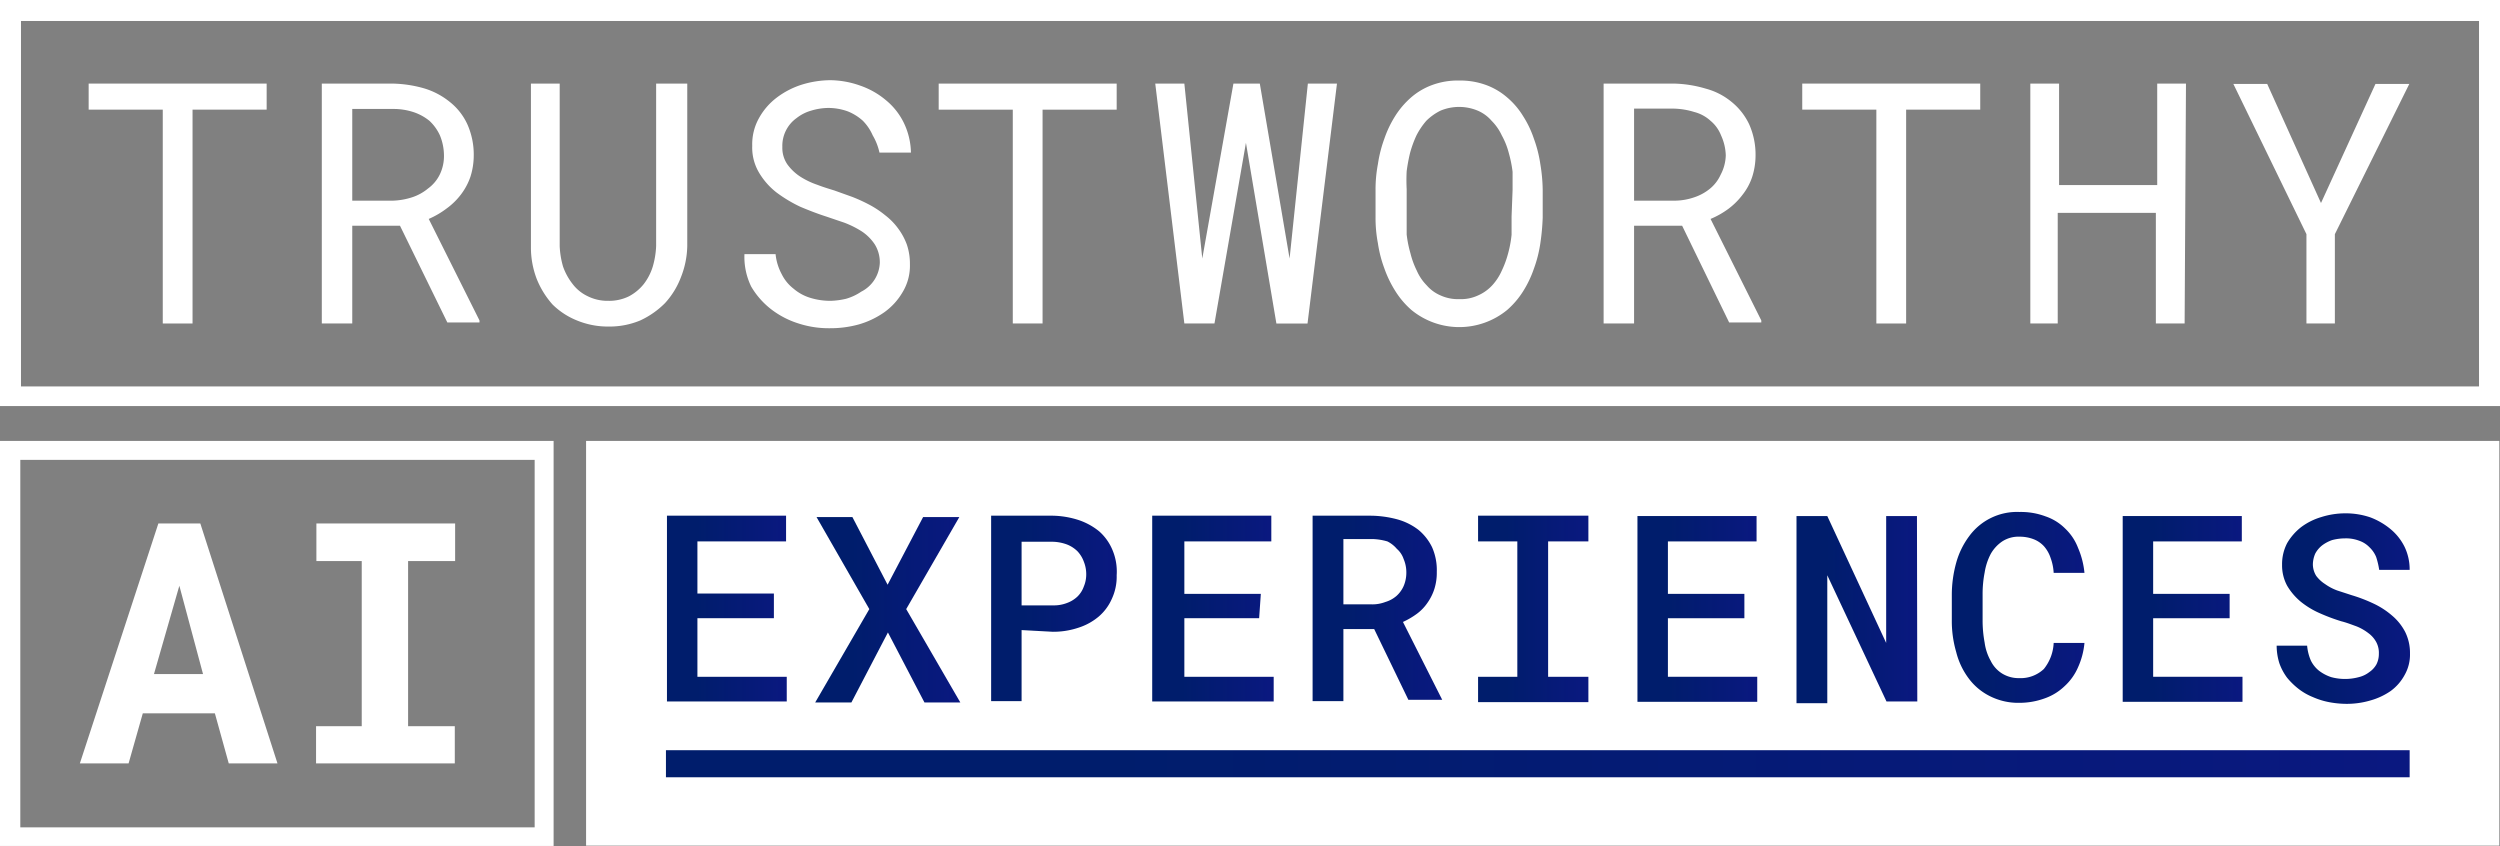
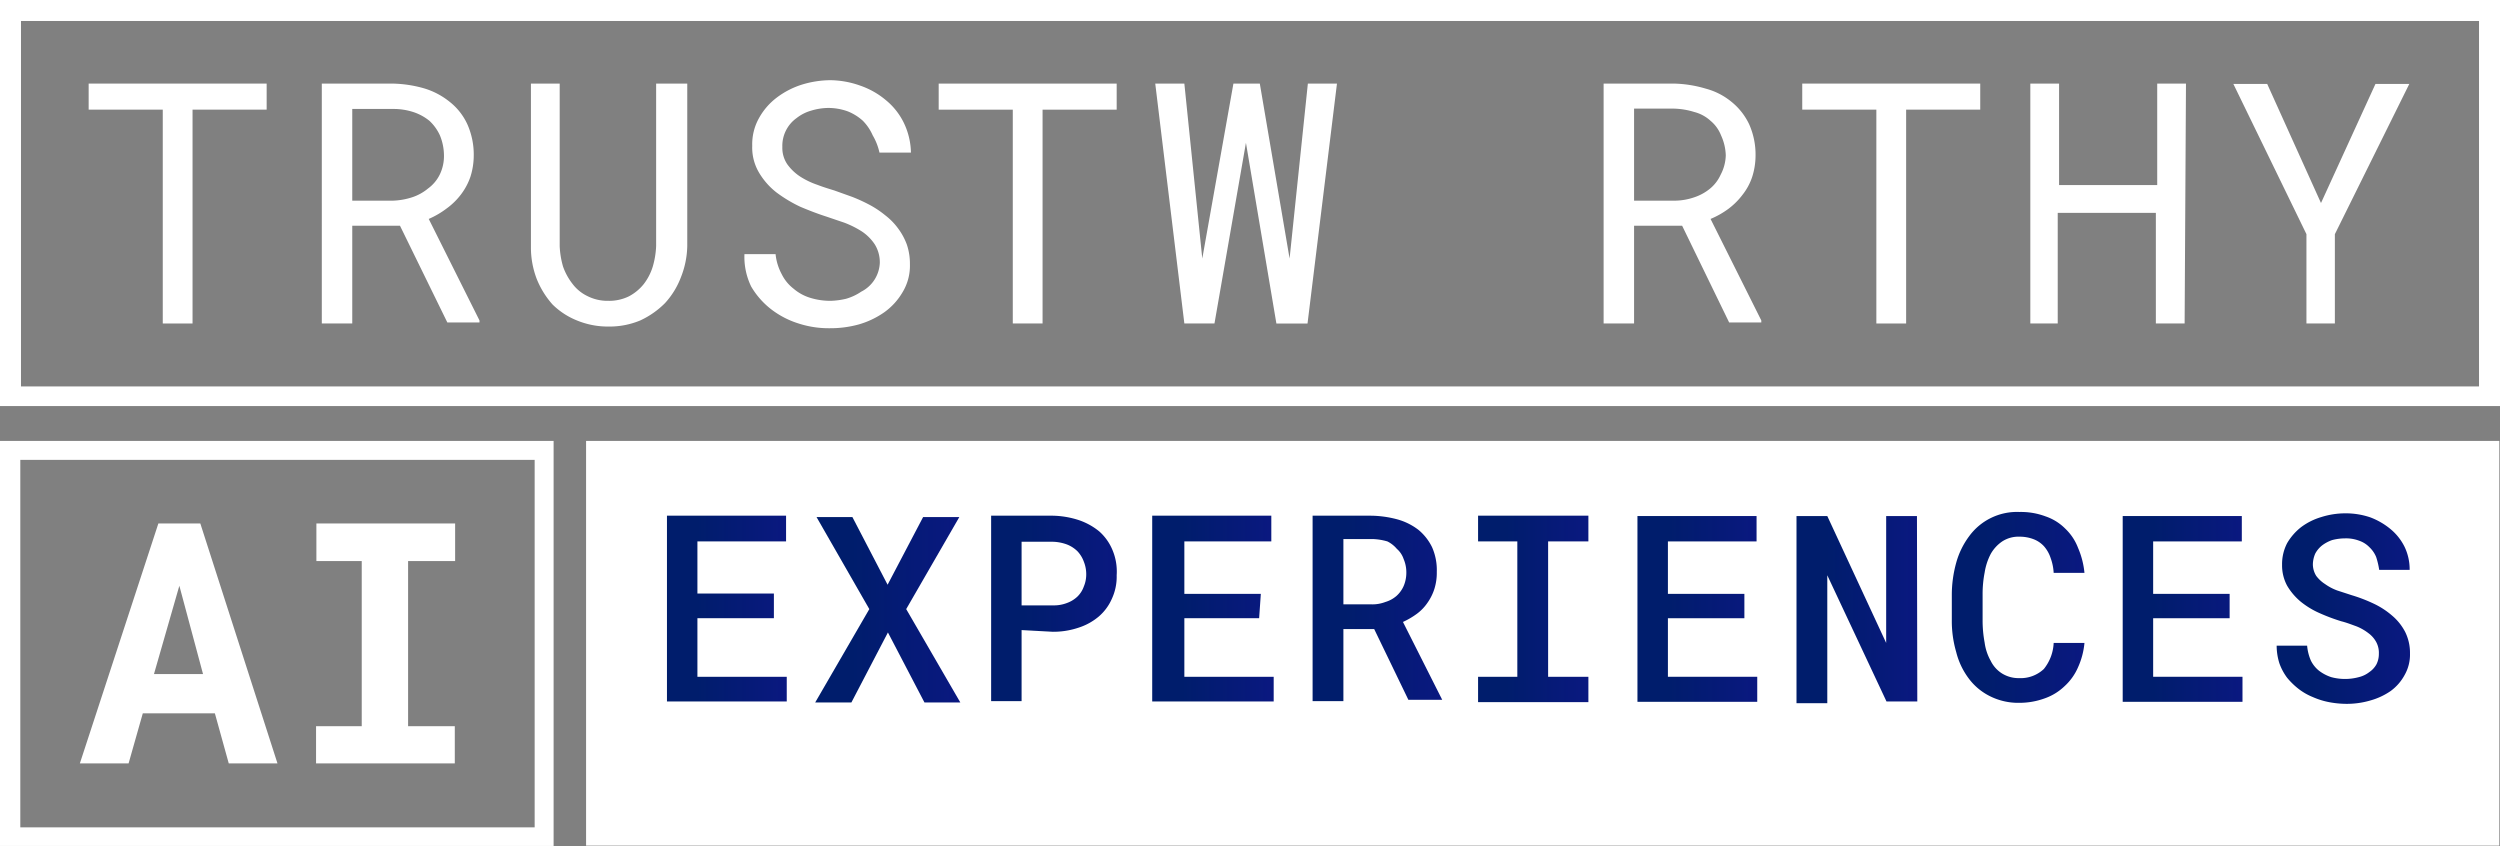
<svg xmlns="http://www.w3.org/2000/svg" xmlns:xlink="http://www.w3.org/1999/xlink" viewBox="0 0 73.88 25.01">
  <rect x="0" y="0" width="73.88" height="25.01" fill="#808080" stroke="none" />
  <defs>
    <style>.cls-1{fill:#fff;}.cls-2{fill:url(#linear-gradient);}.cls-3{fill:url(#linear-gradient-2);}.cls-4{fill:url(#linear-gradient-3);}.cls-5{fill:url(#linear-gradient-4);}.cls-6{fill:url(#linear-gradient-5);}.cls-7{fill:url(#linear-gradient-6);}.cls-8{fill:url(#linear-gradient-7);}.cls-9{fill:url(#linear-gradient-8);}.cls-10{fill:url(#linear-gradient-9);}.cls-11{fill:url(#linear-gradient-10);}.cls-12{fill:url(#linear-gradient-11);}.cls-13{fill:url(#linear-gradient-12);}</style>
    <linearGradient id="linear-gradient" x1="19.71" y1="17.98" x2="23.25" y2="17.98" gradientUnits="userSpaceOnUse">
      <stop offset="0" stop-color="#001d6c" />
      <stop offset="0.25" stop-color="#001d6c" />
      <stop offset="1" stop-color="#0a1880" />
    </linearGradient>
    <linearGradient id="linear-gradient-2" x1="24.09" y1="17.98" x2="28.38" y2="17.98" xlink:href="#linear-gradient" />
    <linearGradient id="linear-gradient-3" x1="29.29" y1="17.98" x2="33.01" y2="17.98" xlink:href="#linear-gradient" />
    <linearGradient id="linear-gradient-4" x1="34.05" y1="17.98" x2="37.59" y2="17.98" xlink:href="#linear-gradient" />
    <linearGradient id="linear-gradient-5" x1="38.79" y1="17.98" x2="42.62" y2="17.98" xlink:href="#linear-gradient" />
    <linearGradient id="linear-gradient-6" x1="43.68" y1="17.98" x2="46.94" y2="17.98" xlink:href="#linear-gradient" />
    <linearGradient id="linear-gradient-7" x1="48.39" y1="17.99" x2="51.93" y2="17.99" xlink:href="#linear-gradient" />
    <linearGradient id="linear-gradient-8" x1="53.05" y1="17.99" x2="56.66" y2="17.99" xlink:href="#linear-gradient" />
    <linearGradient id="linear-gradient-9" x1="57.68" y1="17.99" x2="61.6" y2="17.99" xlink:href="#linear-gradient" />
    <linearGradient id="linear-gradient-10" x1="62.73" y1="17.99" x2="66.27" y2="17.99" xlink:href="#linear-gradient" />
    <linearGradient id="linear-gradient-11" x1="67.28" y1="17.99" x2="71.22" y2="17.99" xlink:href="#linear-gradient" />
    <linearGradient id="linear-gradient-12" x1="19.68" y1="22.57" x2="71.21" y2="22.57" xlink:href="#linear-gradient" />
  </defs>
  <g id="Warstwa_2" data-name="Warstwa 2">
    <g id="Characters">
      <path class="cls-1" d="M73.26.62v10.8H.62V.62H73.26M73.88,0H0V12H73.88V0Z" />
      <path class="cls-1" d="M15.8,13.59V24.45H.6V13.59H15.8m.56-.56H0V25H16.36V13Z" />
      <rect class="cls-1" x="17.32" y="13.03" width="56.54" height="11.96" />
      <path class="cls-1" d="M7.88,3.24H5.69V9.56H4.81V3.24H2.62V2.47H7.88Z" />
      <path class="cls-1" d="M11.82,6.67H10.41V9.56h-.9V2.47h2.08a3.62,3.62,0,0,1,.94.14,2.21,2.21,0,0,1,.76.4,1.8,1.8,0,0,1,.52.66A2.2,2.2,0,0,1,14,4.6a2.08,2.08,0,0,1-.1.63,1.86,1.86,0,0,1-.28.52,2,2,0,0,1-.42.41,2.54,2.54,0,0,1-.53.31l1.5,3v.06h-.95Zm-1.41-.74h1.2a2.06,2.06,0,0,0,.57-.1,1.43,1.43,0,0,0,.47-.26A1.12,1.12,0,0,0,13,5.15a1.25,1.25,0,0,0,.12-.56A1.57,1.57,0,0,0,13,4a1.35,1.35,0,0,0-.31-.43,1.48,1.48,0,0,0-.48-.26,1.89,1.89,0,0,0-.6-.09H10.41Z" />
      <path class="cls-1" d="M20.31,2.47v4.8a2.62,2.62,0,0,1-.19.93,2.37,2.37,0,0,1-.47.76,2.52,2.52,0,0,1-.73.51,2.34,2.34,0,0,1-.93.18,2.39,2.39,0,0,1-.94-.18A2.19,2.19,0,0,1,16.33,9a2.56,2.56,0,0,1-.47-.76,2.6,2.6,0,0,1-.17-.93V2.47h.85l0,4.8a2.51,2.51,0,0,0,.1.61,1.8,1.8,0,0,0,.28.51,1.2,1.2,0,0,0,.44.36,1.31,1.31,0,0,0,.61.14,1.33,1.33,0,0,0,.61-.13,1.39,1.39,0,0,0,.44-.36,1.61,1.61,0,0,0,.27-.52,2.51,2.51,0,0,0,.1-.61l0-4.8Z" />
      <path class="cls-1" d="M26,7.77a1,1,0,0,0-.15-.55,1.37,1.37,0,0,0-.38-.38,2.81,2.81,0,0,0-.52-.26l-.53-.18c-.25-.08-.51-.18-.77-.29a4.06,4.06,0,0,1-.7-.42,2.09,2.09,0,0,1-.52-.59,1.45,1.45,0,0,1-.2-.79,1.58,1.58,0,0,1,.2-.82,1.93,1.93,0,0,1,.53-.61,2.46,2.46,0,0,1,.74-.38,2.93,2.93,0,0,1,.83-.13,2.69,2.69,0,0,1,.89.16,2.38,2.38,0,0,1,.76.43,2,2,0,0,1,.53.67,2.11,2.11,0,0,1,.21.88h-.93A1.72,1.72,0,0,0,25.79,4a1.42,1.42,0,0,0-.29-.43,1.48,1.48,0,0,0-.45-.28,1.7,1.7,0,0,0-.57-.1,1.81,1.81,0,0,0-.51.08,1.25,1.25,0,0,0-.43.22,1,1,0,0,0-.31.36,1,1,0,0,0-.11.49.86.86,0,0,0,.15.52,1.45,1.45,0,0,0,.38.36,2.3,2.3,0,0,0,.5.24c.18.07.35.12.51.17l.53.19a4.9,4.9,0,0,1,.52.24,2.85,2.85,0,0,1,.46.31,1.9,1.9,0,0,1,.37.38,1.87,1.87,0,0,1,.26.48,1.76,1.76,0,0,1,.09.58,1.51,1.51,0,0,1-.22.83,1.91,1.91,0,0,1-.54.59,2.53,2.53,0,0,1-.76.36,3.15,3.15,0,0,1-.85.11,2.89,2.89,0,0,1-.92-.14,2.59,2.59,0,0,1-.81-.42,2.36,2.36,0,0,1-.59-.67A2,2,0,0,1,22,7.51h.92a1.57,1.57,0,0,0,.18.59,1.23,1.23,0,0,0,.35.43,1.37,1.37,0,0,0,.49.27,2,2,0,0,0,.61.09A2.24,2.24,0,0,0,25,8.83a1.55,1.55,0,0,0,.45-.21A1,1,0,0,0,26,7.77Z" />
      <path class="cls-1" d="M33,3.24H30.81V9.56h-.88V3.24H27.74V2.47H33Z" />
      <path class="cls-1" d="M38.11,7.64l.54-5.17h.86l-.87,7.09h-.92l-.9-5.34-.93,5.34H35l-.86-7.09H35l.53,5.17.92-5.17h.78Z" />
-       <path class="cls-1" d="M45.59,6.43a6.71,6.71,0,0,1-.07.76,3.75,3.75,0,0,1-.19.75,3.18,3.18,0,0,1-.32.67,2.49,2.49,0,0,1-.47.55,2.23,2.23,0,0,1-2.83,0,2.49,2.49,0,0,1-.47-.55,3.29,3.29,0,0,1-.33-.68,3.65,3.65,0,0,1-.19-.74,4,4,0,0,1-.07-.77v-.8a4,4,0,0,1,.07-.77,3.75,3.75,0,0,1,.19-.75,3.18,3.18,0,0,1,.32-.67,2.49,2.49,0,0,1,.47-.55,2,2,0,0,1,.63-.37,2.18,2.18,0,0,1,.79-.13,2.22,2.22,0,0,1,.79.13,2,2,0,0,1,.63.37,2.28,2.28,0,0,1,.47.55,3,3,0,0,1,.32.67,3.75,3.75,0,0,1,.19.75,5,5,0,0,1,.07.77Zm-.89-.82c0-.17,0-.35,0-.53a3.57,3.57,0,0,0-.11-.55A2.21,2.21,0,0,0,44.38,4a1.5,1.5,0,0,0-.3-.43,1.12,1.12,0,0,0-.41-.3,1.43,1.43,0,0,0-1.1,0,1.6,1.6,0,0,0-.42.3,2.16,2.16,0,0,0-.29.43,3.24,3.24,0,0,0-.19.52,5.12,5.12,0,0,0-.1.54,5,5,0,0,0,0,.53v.81c0,.17,0,.35,0,.53a3.35,3.35,0,0,0,.11.55,2.5,2.5,0,0,0,.19.52,1.42,1.42,0,0,0,.29.43,1.12,1.12,0,0,0,.41.3,1.25,1.25,0,0,0,.56.11,1.2,1.2,0,0,0,.55-.11,1.25,1.25,0,0,0,.42-.3A1.6,1.6,0,0,0,44.38,8a2.92,2.92,0,0,0,.19-.52,3.41,3.41,0,0,0,.1-.54q0-.29,0-.54Z" />
      <path class="cls-1" d="M49.71,6.67H48.29V9.56h-.9V2.47h2.08a3.56,3.56,0,0,1,.94.15,2,2,0,0,1,.76.39,1.89,1.89,0,0,1,.52.66,2.2,2.2,0,0,1,.19.93,2.08,2.08,0,0,1-.1.63,1.73,1.73,0,0,1-.28.52,2.09,2.09,0,0,1-.42.42,2.5,2.5,0,0,1-.53.3l1.5,3v.06H51.1Zm-1.42-.74H49.5a1.8,1.8,0,0,0,.57-.1,1.45,1.45,0,0,0,.47-.26,1.14,1.14,0,0,0,.31-.41A1.29,1.29,0,0,0,51,4.59,1.51,1.51,0,0,0,50.86,4a1.06,1.06,0,0,0-.31-.43,1.12,1.12,0,0,0-.48-.26,2.21,2.21,0,0,0-.6-.1H48.29Z" />
      <path class="cls-1" d="M58.52,3.24H56.33V9.56h-.88V3.24H53.26V2.47h5.26Z" />
      <path class="cls-1" d="M64.56,9.56h-.85V6.29h-2.9V9.56H60V2.47h.85v3h2.9v-3h.85Z" />
      <path class="cls-1" d="M68.59,6,70.2,2.48h1L69,6.92V9.56h-.84l0-2.64L66,2.48h1Z" />
      <path class="cls-2" d="M22.87,18.27H20.61V20h2.64v.73H19.71V15.24h3.52V16H20.61v1.54h2.26Z" />
      <path class="cls-3" d="M26.23,17.28l1.05-2h1.07L26.78,18l1.6,2.76H27.32l-1.08-2.07-1.08,2.07H24.09L25.69,18l-1.56-2.72h1.06Z" />
      <path class="cls-4" d="M30.19,18.62v2.1h-.9V15.24h1.83a2.63,2.63,0,0,1,.76.13,1.93,1.93,0,0,1,.6.33,1.5,1.5,0,0,1,.39.54A1.64,1.64,0,0,1,33,17a1.55,1.55,0,0,1-.14.69,1.46,1.46,0,0,1-.39.53,1.75,1.75,0,0,1-.6.33,2.33,2.33,0,0,1-.76.12Zm0-.73h.93a1.07,1.07,0,0,0,.41-.07.89.89,0,0,0,.31-.19.77.77,0,0,0,.19-.3A.9.9,0,0,0,32.1,17a1,1,0,0,0-.07-.4.89.89,0,0,0-.19-.31.92.92,0,0,0-.31-.2,1.3,1.3,0,0,0-.41-.08h-.93Z" />
      <path class="cls-5" d="M37.21,18.27H35V20h2.64v.73H34.05V15.24h3.52V16H35v1.55h2.26Z" />
      <path class="cls-6" d="M40.61,18.59H39.7v2.13h-.91V15.24h1.73a3.12,3.12,0,0,1,.78.11,1.81,1.81,0,0,1,.62.31,1.54,1.54,0,0,1,.4.51,1.67,1.67,0,0,1,.14.73,1.59,1.59,0,0,1-.07.5,1.5,1.5,0,0,1-.21.42,1.34,1.34,0,0,1-.31.32,2.33,2.33,0,0,1-.41.24l1.16,2.3v0h-1Zm-.91-.73h.83a1.07,1.07,0,0,0,.41-.07.88.88,0,0,0,.33-.18.86.86,0,0,0,.21-.29,1,1,0,0,0,.08-.39,1,1,0,0,0-.08-.41.69.69,0,0,0-.2-.3A.88.88,0,0,0,41,16a1.76,1.76,0,0,0-.43-.07H39.7Z" />
      <path class="cls-7" d="M43.68,15.24h3.26V16H45.75v4h1.19v.75H43.68V20h1.16V16H43.68Z" />
      <path class="cls-8" d="M51.55,18.27H49.29V20h2.64v.74H48.39V15.25h3.52V16H49.29v1.55h2.26Z" />
      <path class="cls-9" d="M56.66,20.73h-.91L54,17v3.78h-.91V15.25H54L55.74,19V15.25h.91Z" />
      <path class="cls-10" d="M61.6,19a2.24,2.24,0,0,1-.19.72,1.63,1.63,0,0,1-.4.56,1.62,1.62,0,0,1-.59.36,2.18,2.18,0,0,1-.75.13,1.86,1.86,0,0,1-.87-.2,1.75,1.75,0,0,1-.62-.52,2.17,2.17,0,0,1-.37-.78,3.26,3.26,0,0,1-.13-.95v-.75a3.56,3.56,0,0,1,.13-.94,2.36,2.36,0,0,1,.38-.78,1.75,1.75,0,0,1,1.49-.72,2.07,2.07,0,0,1,.77.13,1.5,1.5,0,0,1,.58.36,1.54,1.54,0,0,1,.38.57,2.44,2.44,0,0,1,.19.74h-.91a1.49,1.49,0,0,0-.09-.44,1,1,0,0,0-.19-.34.81.81,0,0,0-.3-.21,1.14,1.14,0,0,0-.43-.08.88.88,0,0,0-.51.14,1.1,1.1,0,0,0-.34.37,1.78,1.78,0,0,0-.18.55,3.34,3.34,0,0,0-.06.65v.75a3.55,3.55,0,0,0,.06.67,1.5,1.5,0,0,0,.18.54.91.91,0,0,0,.33.37.93.93,0,0,0,.51.14,1,1,0,0,0,.73-.27,1.32,1.32,0,0,0,.29-.77Z" />
      <path class="cls-11" d="M65.89,18.27H63.63V20h2.64v.74H62.73V15.25h3.52V16H63.63v1.55h2.26Z" />
      <path class="cls-12" d="M70.3,19.32a.67.67,0,0,0-.08-.35.8.8,0,0,0-.23-.26,1.46,1.46,0,0,0-.35-.2c-.14-.05-.29-.11-.45-.15a5.55,5.55,0,0,1-.64-.24,2.46,2.46,0,0,1-.56-.34,1.81,1.81,0,0,1-.4-.47,1.26,1.26,0,0,1-.15-.62,1.34,1.34,0,0,1,.15-.64,1.68,1.68,0,0,1,.41-.47,1.88,1.88,0,0,1,.6-.3,2.35,2.35,0,0,1,.71-.11,2.25,2.25,0,0,1,.74.12,2.1,2.1,0,0,1,.6.35,1.6,1.6,0,0,1,.41.52,1.54,1.54,0,0,1,.15.68h-.9a2.34,2.34,0,0,0-.09-.38.84.84,0,0,0-.2-.29.77.77,0,0,0-.3-.19,1.09,1.09,0,0,0-.42-.07,1.52,1.52,0,0,0-.38.05,1.08,1.08,0,0,0-.3.16.78.78,0,0,0-.2.24.83.83,0,0,0-.07.32.65.65,0,0,0,.1.34,1,1,0,0,0,.26.24,1.52,1.52,0,0,0,.36.19l.43.14a4.6,4.6,0,0,1,.65.25,2.38,2.38,0,0,1,.55.36,1.58,1.58,0,0,1,.38.48,1.39,1.39,0,0,1,.14.63,1.22,1.22,0,0,1-.16.64,1.42,1.42,0,0,1-.41.47,2,2,0,0,1-.6.28,2.46,2.46,0,0,1-.72.1,2.83,2.83,0,0,1-.5-.05,2.21,2.21,0,0,1-.48-.15,1.76,1.76,0,0,1-.42-.24,2.13,2.13,0,0,1-.34-.33,1.61,1.61,0,0,1-.23-.43,1.72,1.72,0,0,1-.08-.52h.9a1.42,1.42,0,0,0,.11.44.89.89,0,0,0,.24.3,1.23,1.23,0,0,0,.36.19,1.56,1.56,0,0,0,.82,0,.81.81,0,0,0,.31-.15.66.66,0,0,0,.21-.23A.68.68,0,0,0,70.3,19.32Z" />
      <path class="cls-1" d="M6.35,21.08H4.22L3.8,22.56H2.36l2.32-7.09H5.92L8.2,22.56H6.76Zm-1.8-1.16H6L5.3,17.31Z" />
      <path class="cls-1" d="M9.35,15.47h4.1v1.11H12.06v4.88h1.38v1.1H9.34v-1.1h1.35V16.58H9.35Z" />
-       <rect class="cls-13" x="19.68" y="22.17" width="51.53" height="0.8" />
    </g>
  </g>
</svg>